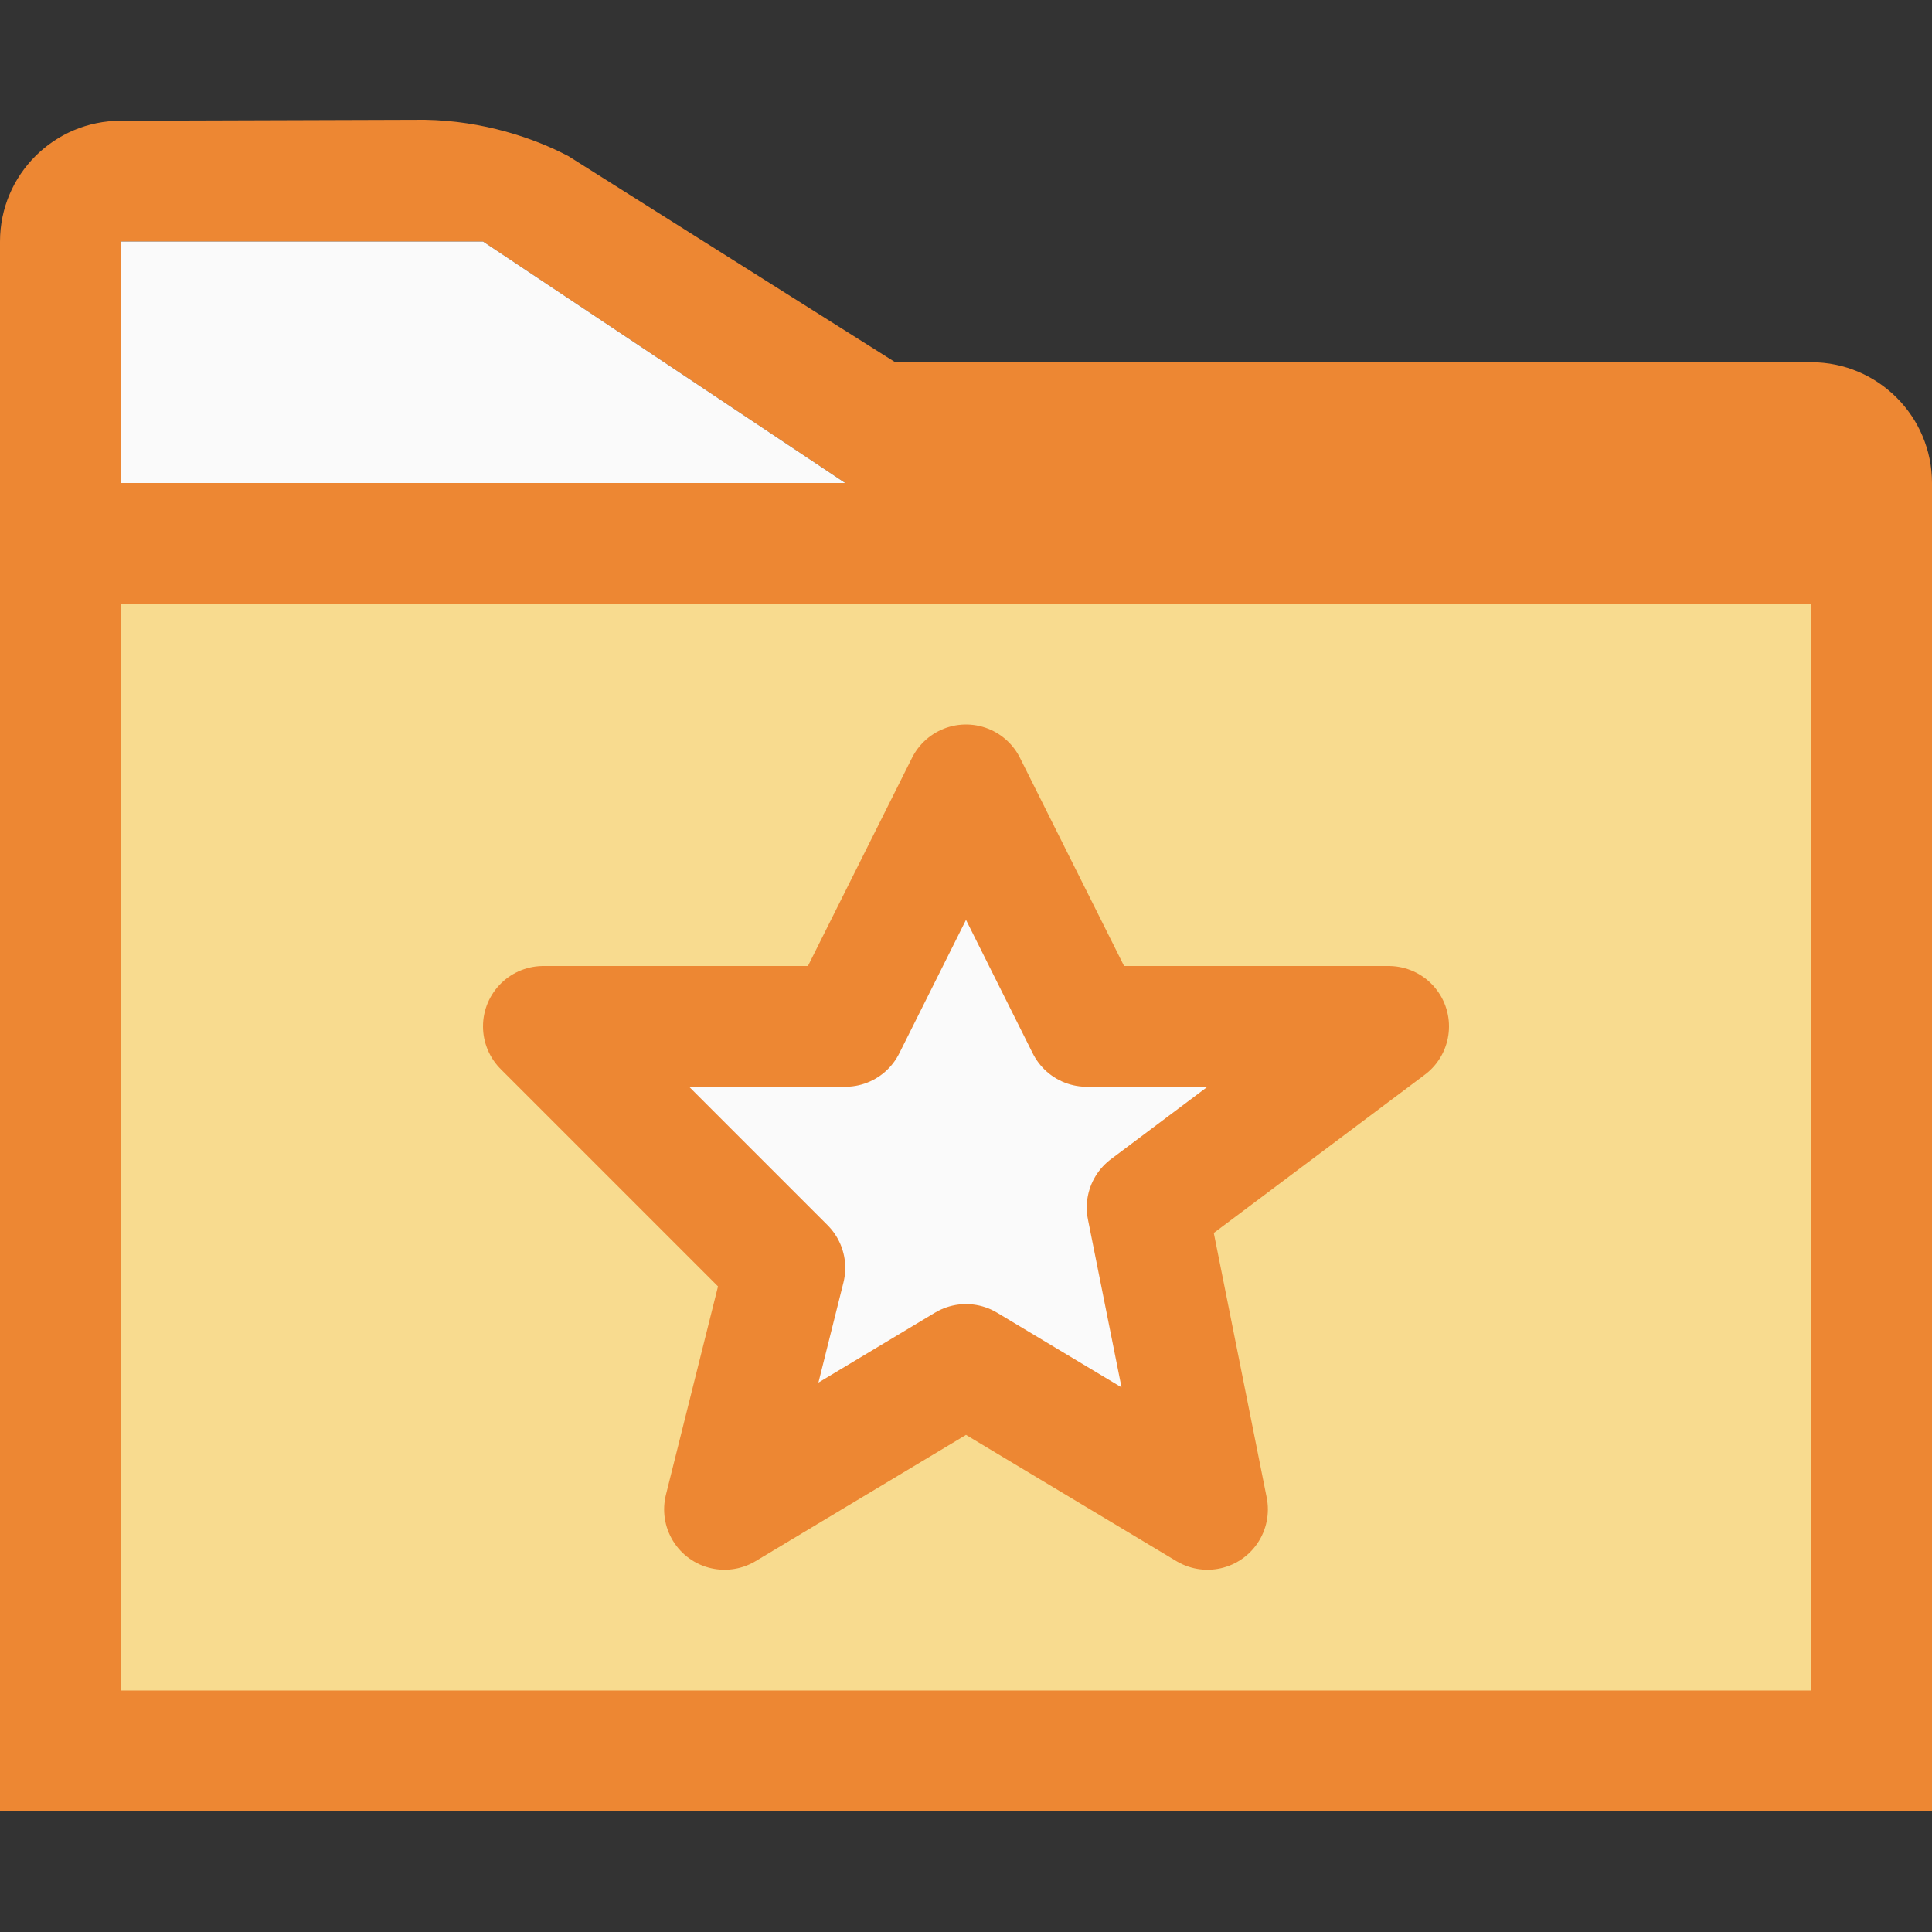
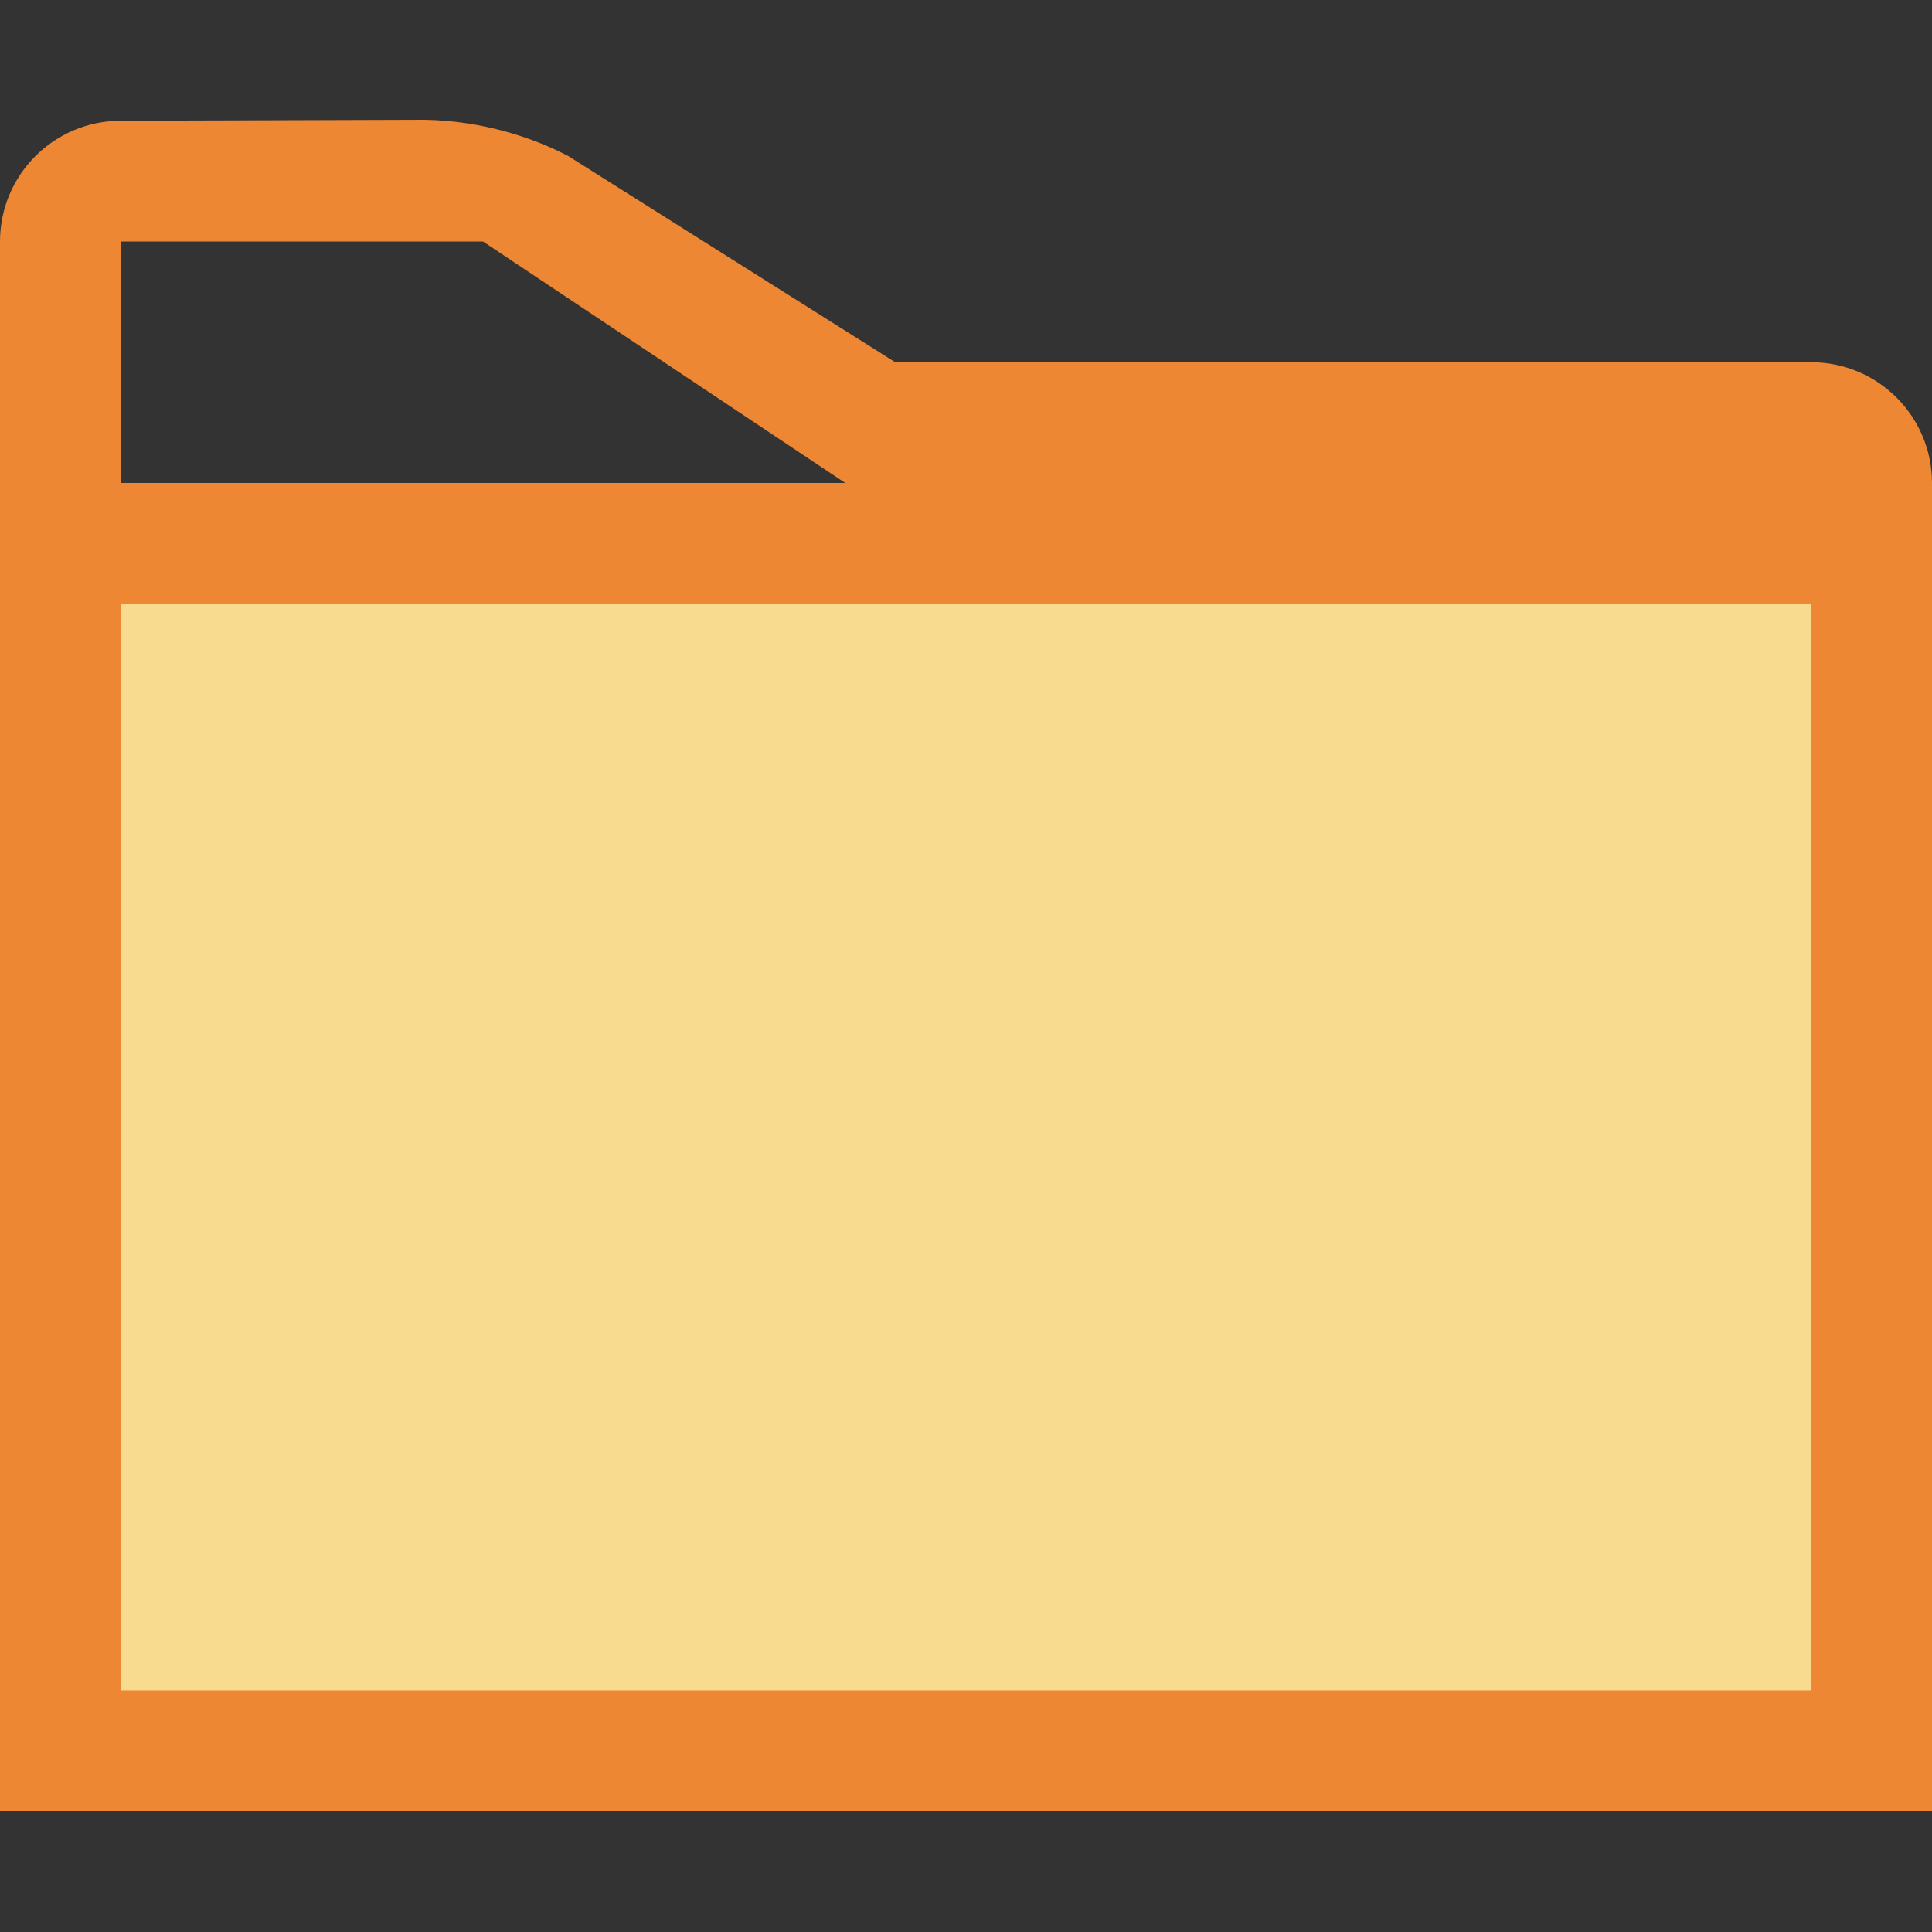
<svg xmlns="http://www.w3.org/2000/svg" viewBox="0 0 16 16">
  <rect x="0" y="0" width="16" height="16" fill="#333333" stroke="none" />
/&amp;amp;amp;amp;amp;gt;<g fill-rule="evenodd" transform="matrix(-1 0 0 1 16 0)">
    <path d="m12.482.992c-.483.008-.904.151-1.189.301l-2.707 1.707h-7.586c-.552 0-1.0.448-1 1v1 10h16v-10-3c-0-.552-.448-1-1-1zm-.482 1.008h3v2h-6z" fill="#ed8733" />
-     <path d="m12 2-3 2h6v-2z" fill="#fafafa" />
  </g>
  <path d="m15 5h-14v9h14z" fill="#f8db8f" />
-   <path d="m8 6.5-1 2h-2.5l2 2-.5 2 2-1.2 2 1.2-.5-2.5 2-1.5h-2.5z" fill="#fafafa" stroke="#ed8733" stroke-linejoin="round" />
</svg>